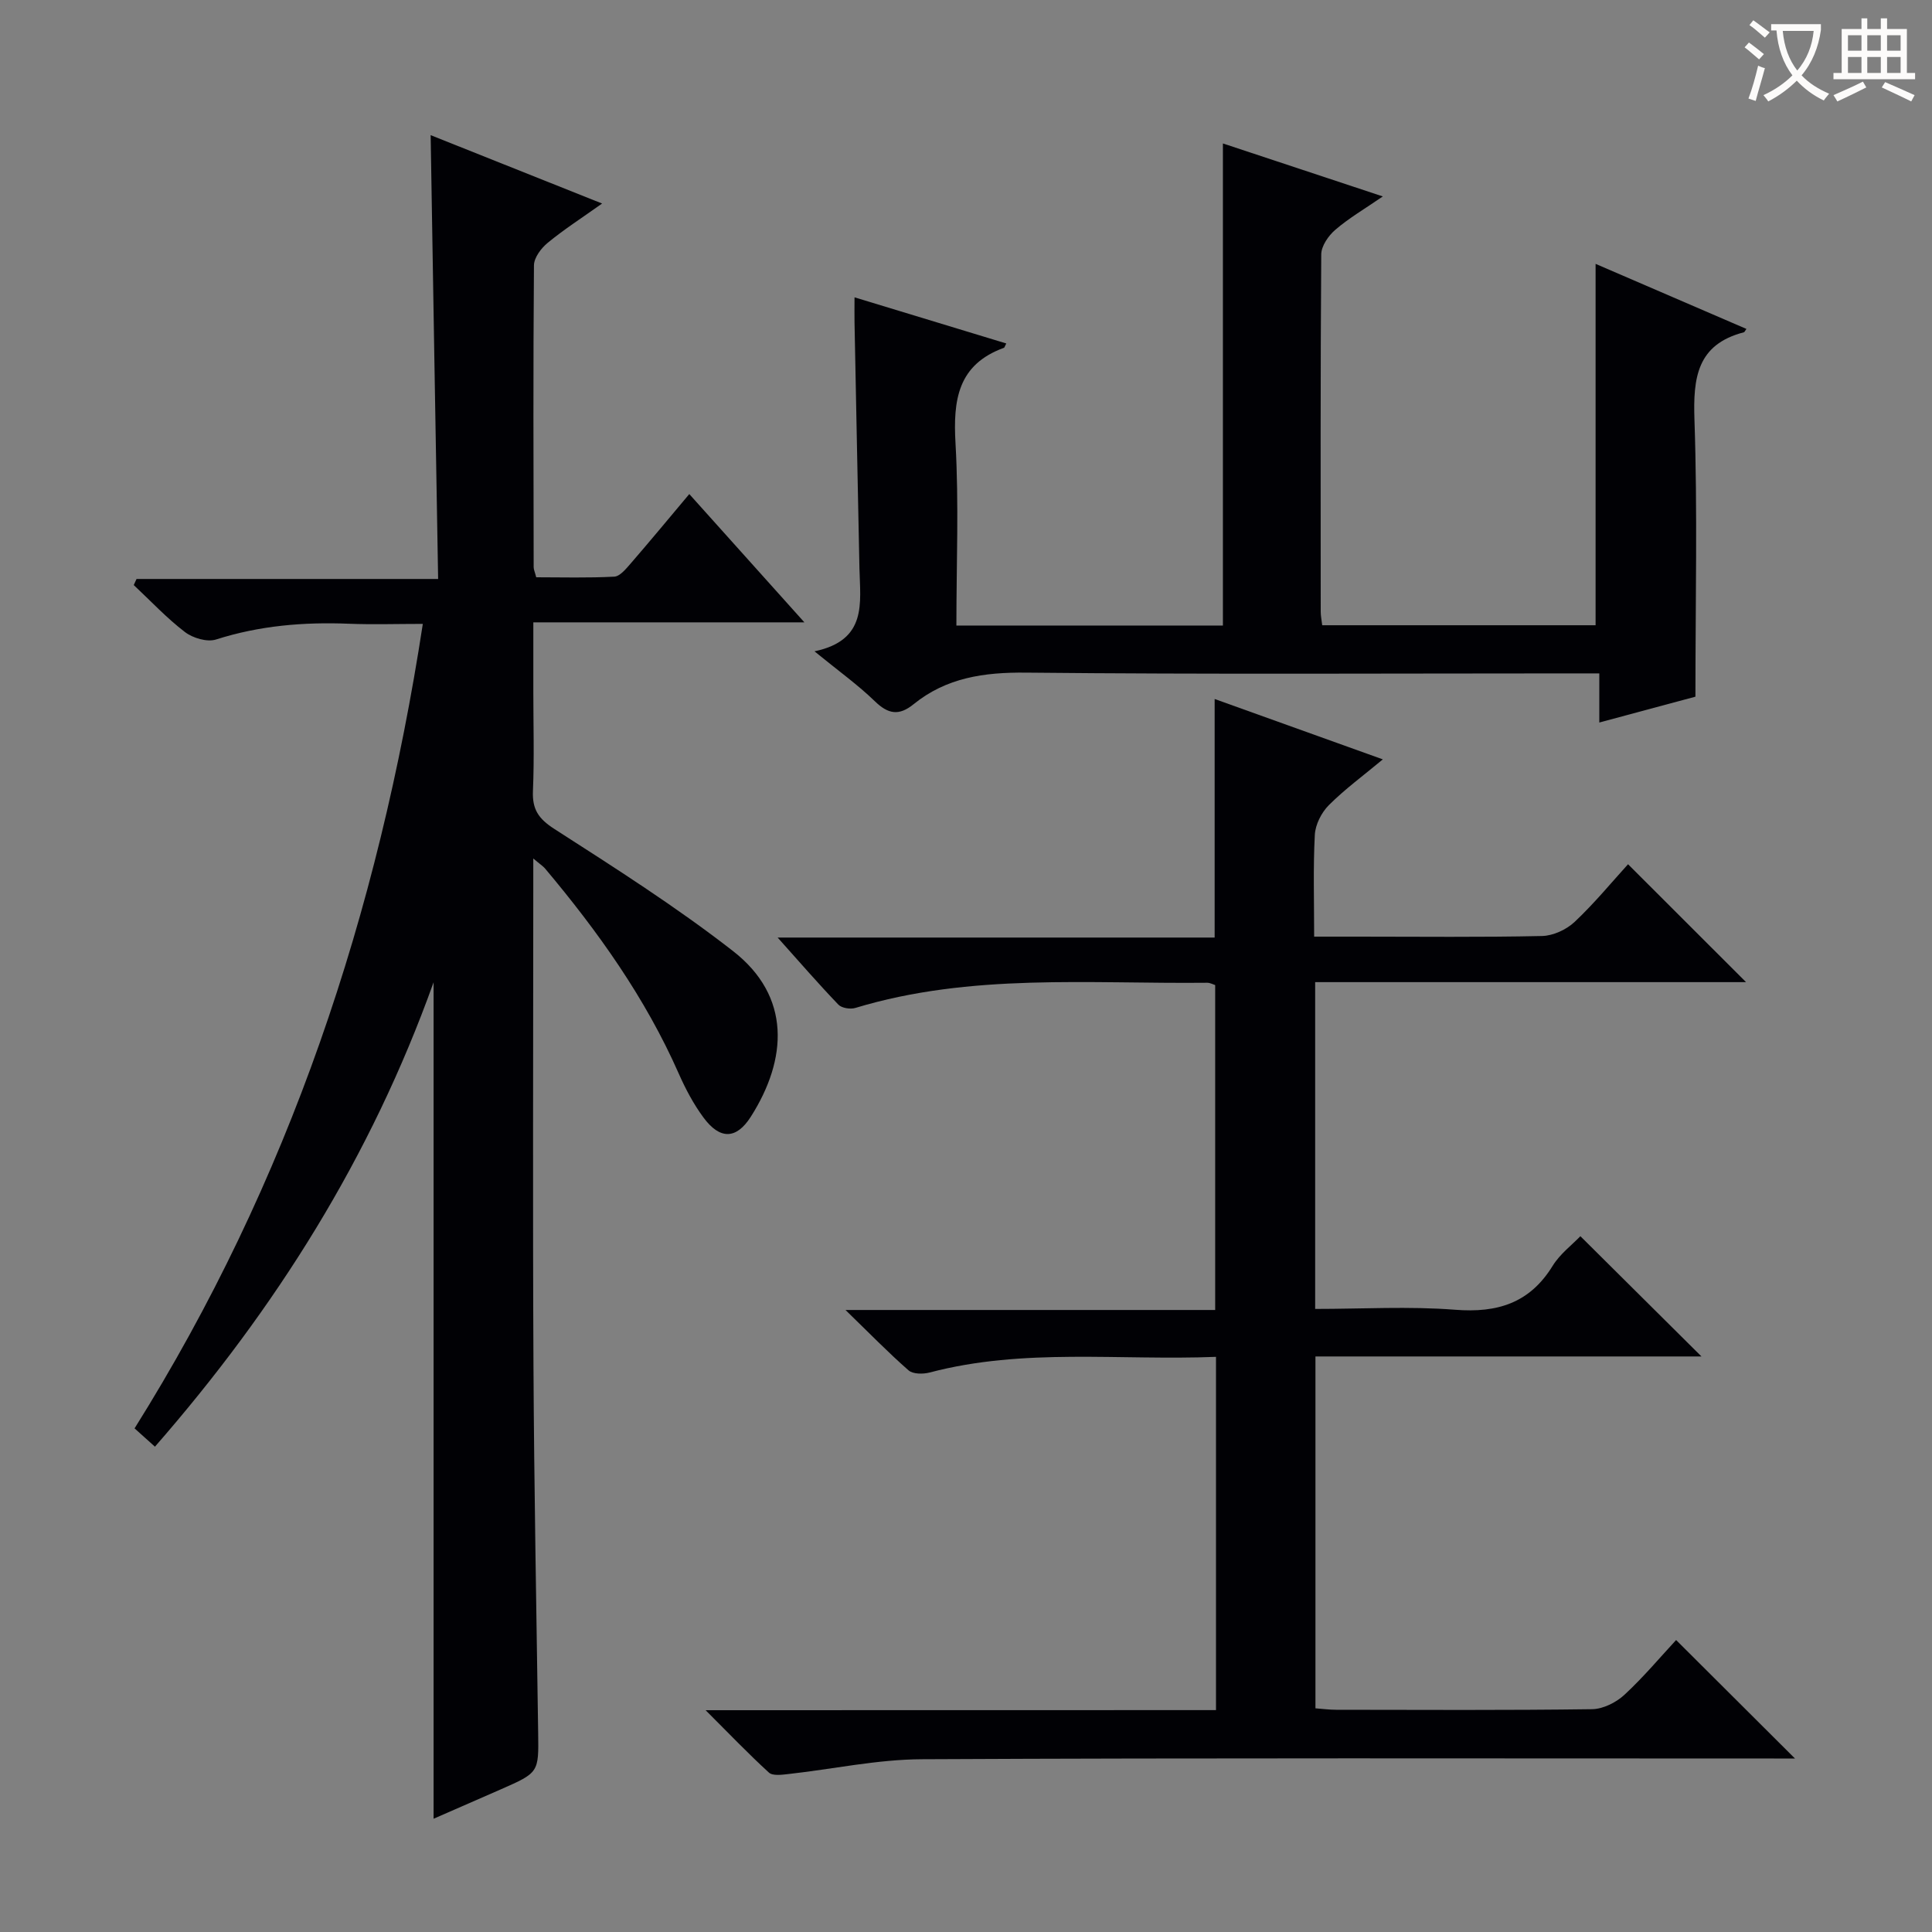
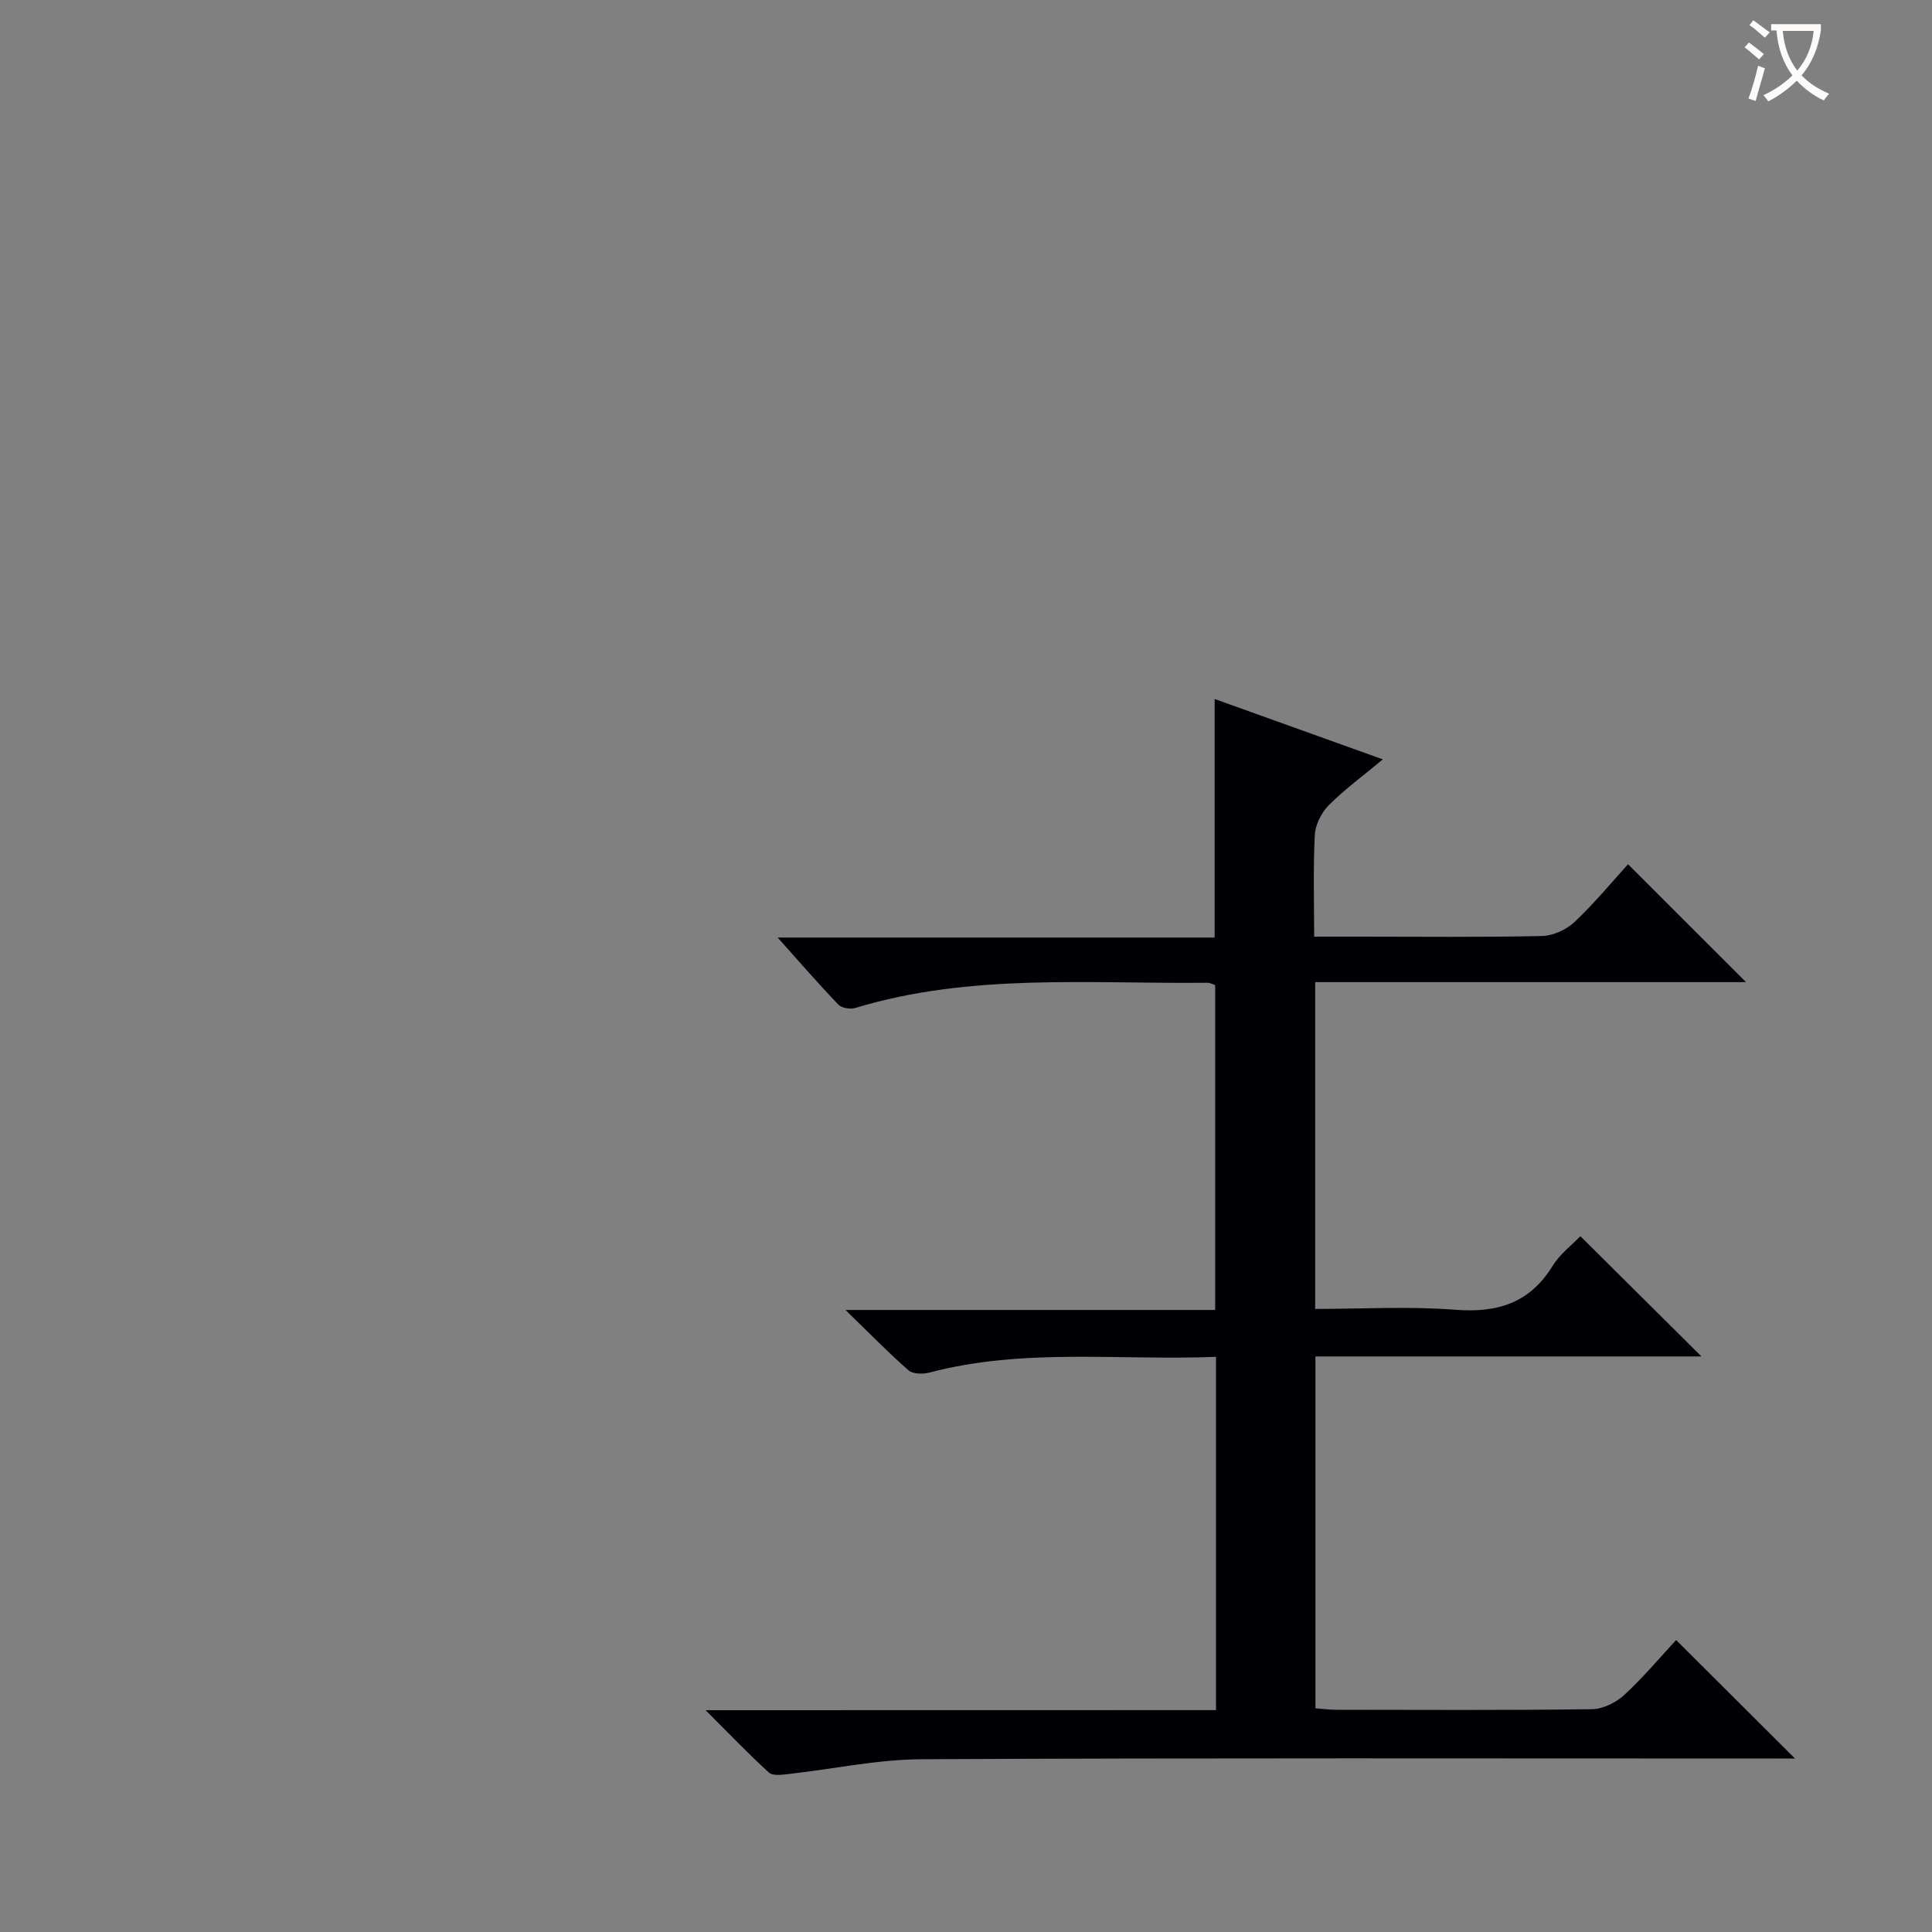
<svg xmlns="http://www.w3.org/2000/svg" enable-background="new 0 0 400 400" viewBox="0 0 400 400">
  <rect x="0" y="0" width="400" height="400" fill="#808080" stroke="none" />
  <g fill="#010105">
-     <path d="m110.41 177.74v6.59c0 32.83-.13 65.65.04 98.48.13 25.3.61 50.61.97 75.91.12 8.26.17 8.27-7.74 11.75-4.67 2.05-9.35 4.08-13.91 6.08 0-57.68 0-114.89 0-173.18-12.95 36.18-32.65 67.47-57.69 96.15-1.39-1.25-2.68-2.41-4.22-3.79 31.94-50.97 50.48-106.59 59.68-166.56-5.45 0-10.36.16-15.26-.03-9.37-.38-18.53.38-27.55 3.26-1.84.59-4.81-.29-6.45-1.55-3.79-2.9-7.09-6.44-10.59-9.72.19-.42.38-.84.58-1.26h62.44c-.54-30.87-1.04-61.06-1.55-91.89 11.68 4.66 23.16 9.24 35.5 14.16-4.21 2.99-7.9 5.36-11.26 8.13-1.36 1.11-2.84 3.08-2.85 4.67-.17 20.83-.1 41.66-.06 62.49 0 .47.23.94.53 2.09 5.29 0 10.73.16 16.15-.13 1.17-.06 2.41-1.58 3.35-2.66 4.02-4.64 7.94-9.38 12.19-14.44 7.85 8.75 15.49 17.27 23.83 26.56-18.98 0-37.14 0-56.12 0v14.41c0 6.83.21 13.67-.08 20.49-.16 3.79 1.12 5.74 4.41 7.86 12.56 8.07 25.22 16.12 36.99 25.28 12.09 9.4 11.31 22.38 3.7 34.33-3.02 4.73-6.42 4.74-9.81.13-2.05-2.78-3.71-5.92-5.11-9.09-6.92-15.69-16.75-29.45-27.71-42.49-.43-.48-1-.84-2.4-2.03z" />
    <path d="m251.76 354.06c0-24.71 0-48.64 0-73.14-19.95.8-39.78-1.9-59.27 3.24-1.37.36-3.47.36-4.39-.45-4.21-3.68-8.12-7.71-13.05-12.49h76.54c0-22.6 0-44.82 0-67.27-.43-.13-1.04-.48-1.64-.48-24.39.26-48.95-2.03-72.85 5.21-1.04.32-2.83.04-3.52-.68-4.1-4.27-7.98-8.75-12.58-13.89h90.48c0-16.57 0-32.73 0-49.39 11.44 4.11 22.8 8.19 34.82 12.5-4.03 3.36-7.86 6.16-11.18 9.48-1.53 1.53-2.79 4.02-2.9 6.15-.36 6.78-.14 13.6-.14 21.07h9.19c12.66 0 25.33.15 37.99-.13 2.3-.05 5.05-1.32 6.75-2.92 4.1-3.86 7.7-8.25 11.06-11.94 8.21 8.2 16.25 16.23 24.43 24.41-29.35 0-59.18 0-89.21 0v67.66c9.78 0 19.42-.58 28.97.17 8.76.69 15.45-1.37 20.2-9.09 1.52-2.47 4.02-4.34 5.74-6.14 8.4 8.35 16.65 16.53 25.07 24.9-26.36 0-53.01 0-79.92 0v72.85c1.41.1 2.84.3 4.27.3 17.66.02 35.33.12 52.99-.12 2.27-.03 4.98-1.38 6.69-2.96 4.01-3.71 7.55-7.95 10.72-11.36 8.28 8.25 16.53 16.47 24.61 24.53-.82 0-2.57 0-4.32 0-58.82 0-117.64-.14-176.46.15-9.22.04-18.43 2.05-27.65 3.07-1.34.15-3.23.41-4.01-.31-4.25-3.88-8.23-8.05-13.1-12.91 35.87-.02 70.59-.02 105.67-.02z" />
-     <path d="m168.63 134.85c10.97-2.3 9.47-10.01 9.31-17.14-.36-16.98-.68-33.95-1.02-50.93-.03-1.48 0-2.95 0-5.22 10.74 3.27 21.03 6.39 31.42 9.55-.33.62-.37.86-.48.9-9.58 3.47-10.55 10.82-10.03 19.81.71 12.42.18 24.92.18 37.69h55.18c0-33.21 0-66.24 0-99.81 10.58 3.5 21.33 7.07 33.11 10.97-3.76 2.58-7.02 4.48-9.83 6.9-1.43 1.22-2.91 3.36-2.92 5.1-.18 24.66-.12 49.32-.11 73.99 0 .81.17 1.62.31 2.79h56.6c0-24.6 0-49.28 0-74.82 10.4 4.48 20.77 8.96 31.23 13.47-.33.45-.4.66-.51.69-9.73 2.52-10.55 9.41-10.25 18.16.64 18.77.2 37.58.2 57.29-5.72 1.54-12.51 3.37-19.9 5.35 0-3.52 0-6.44 0-10.17-2.38 0-4.31 0-6.23 0-37.49 0-74.99.22-112.48-.16-8.68-.09-16.48 1.04-23.26 6.54-3.05 2.48-5.3 2.04-8.05-.64-3.46-3.35-7.41-6.18-12.47-10.31z" />
  </g>
  <path d="m362.1 8.8c1.1.8 2.1 1.6 3.1 2.4l-1 1.1c-1.3-1.1-2.3-2-3-2.5zm1.9 4.8c.5.2.9.4 1.4.5-.6 2.3-1.3 4.5-1.9 6.8l-1.5-.5c.8-2.1 1.4-4.3 2-6.8zm-1-9.4c1.3.9 2.4 1.8 3.4 2.5l-1 1.1c-1.4-1.2-2.4-2.1-3.2-2.6zm3.7 2.2v-1.4h10.3v1.2c-.5 3.6-1.8 6.8-4 9.4 1.5 1.6 3.4 2.8 5.7 3.8-.3.4-.7.8-1.1 1.4-2.3-1.1-4.1-2.5-5.6-4.1-1.6 1.6-3.6 3.1-5.9 4.3-.3-.5-.7-.9-1-1.3 2.4-1.1 4.4-2.5 6-4.1-1.9-2.5-3-5.6-3.3-9.3h-1.1zm8.8 0h-6.4c.3 3.3 1.3 6 3 8.2 2-2.3 3.1-5.1 3.4-8.2z" fill="#fcfbfa" />
-   <path d="m385.3 3.8h1.3v2.2h2.8v-2.2h1.3v2.2h4.1v9.1h1.7v1.3h-16.9v-1.3h1.7v-9.1h4.1v-2.2zm.4 13.1.7 1.2c-1.8.9-3.8 1.9-6 2.9-.2-.4-.5-.8-.8-1.3 2.3-1 4.3-1.9 6.1-2.8zm-3.1-6.4h2.8v-3.2h-2.8zm0 4.6h2.8v-3.3h-2.8zm4-4.6h2.8v-3.2h-2.8zm0 4.6h2.8v-3.3h-2.8zm3.7 1.9c2.1.9 4.1 1.8 6.1 2.7l-.7 1.3c-2.2-1.1-4.2-2-6.1-2.9zm3.2-9.7h-2.8v3.2h2.8zm-2.8 7.8h2.8v-3.3h-2.8z" fill="#fcfbfa" />
</svg>